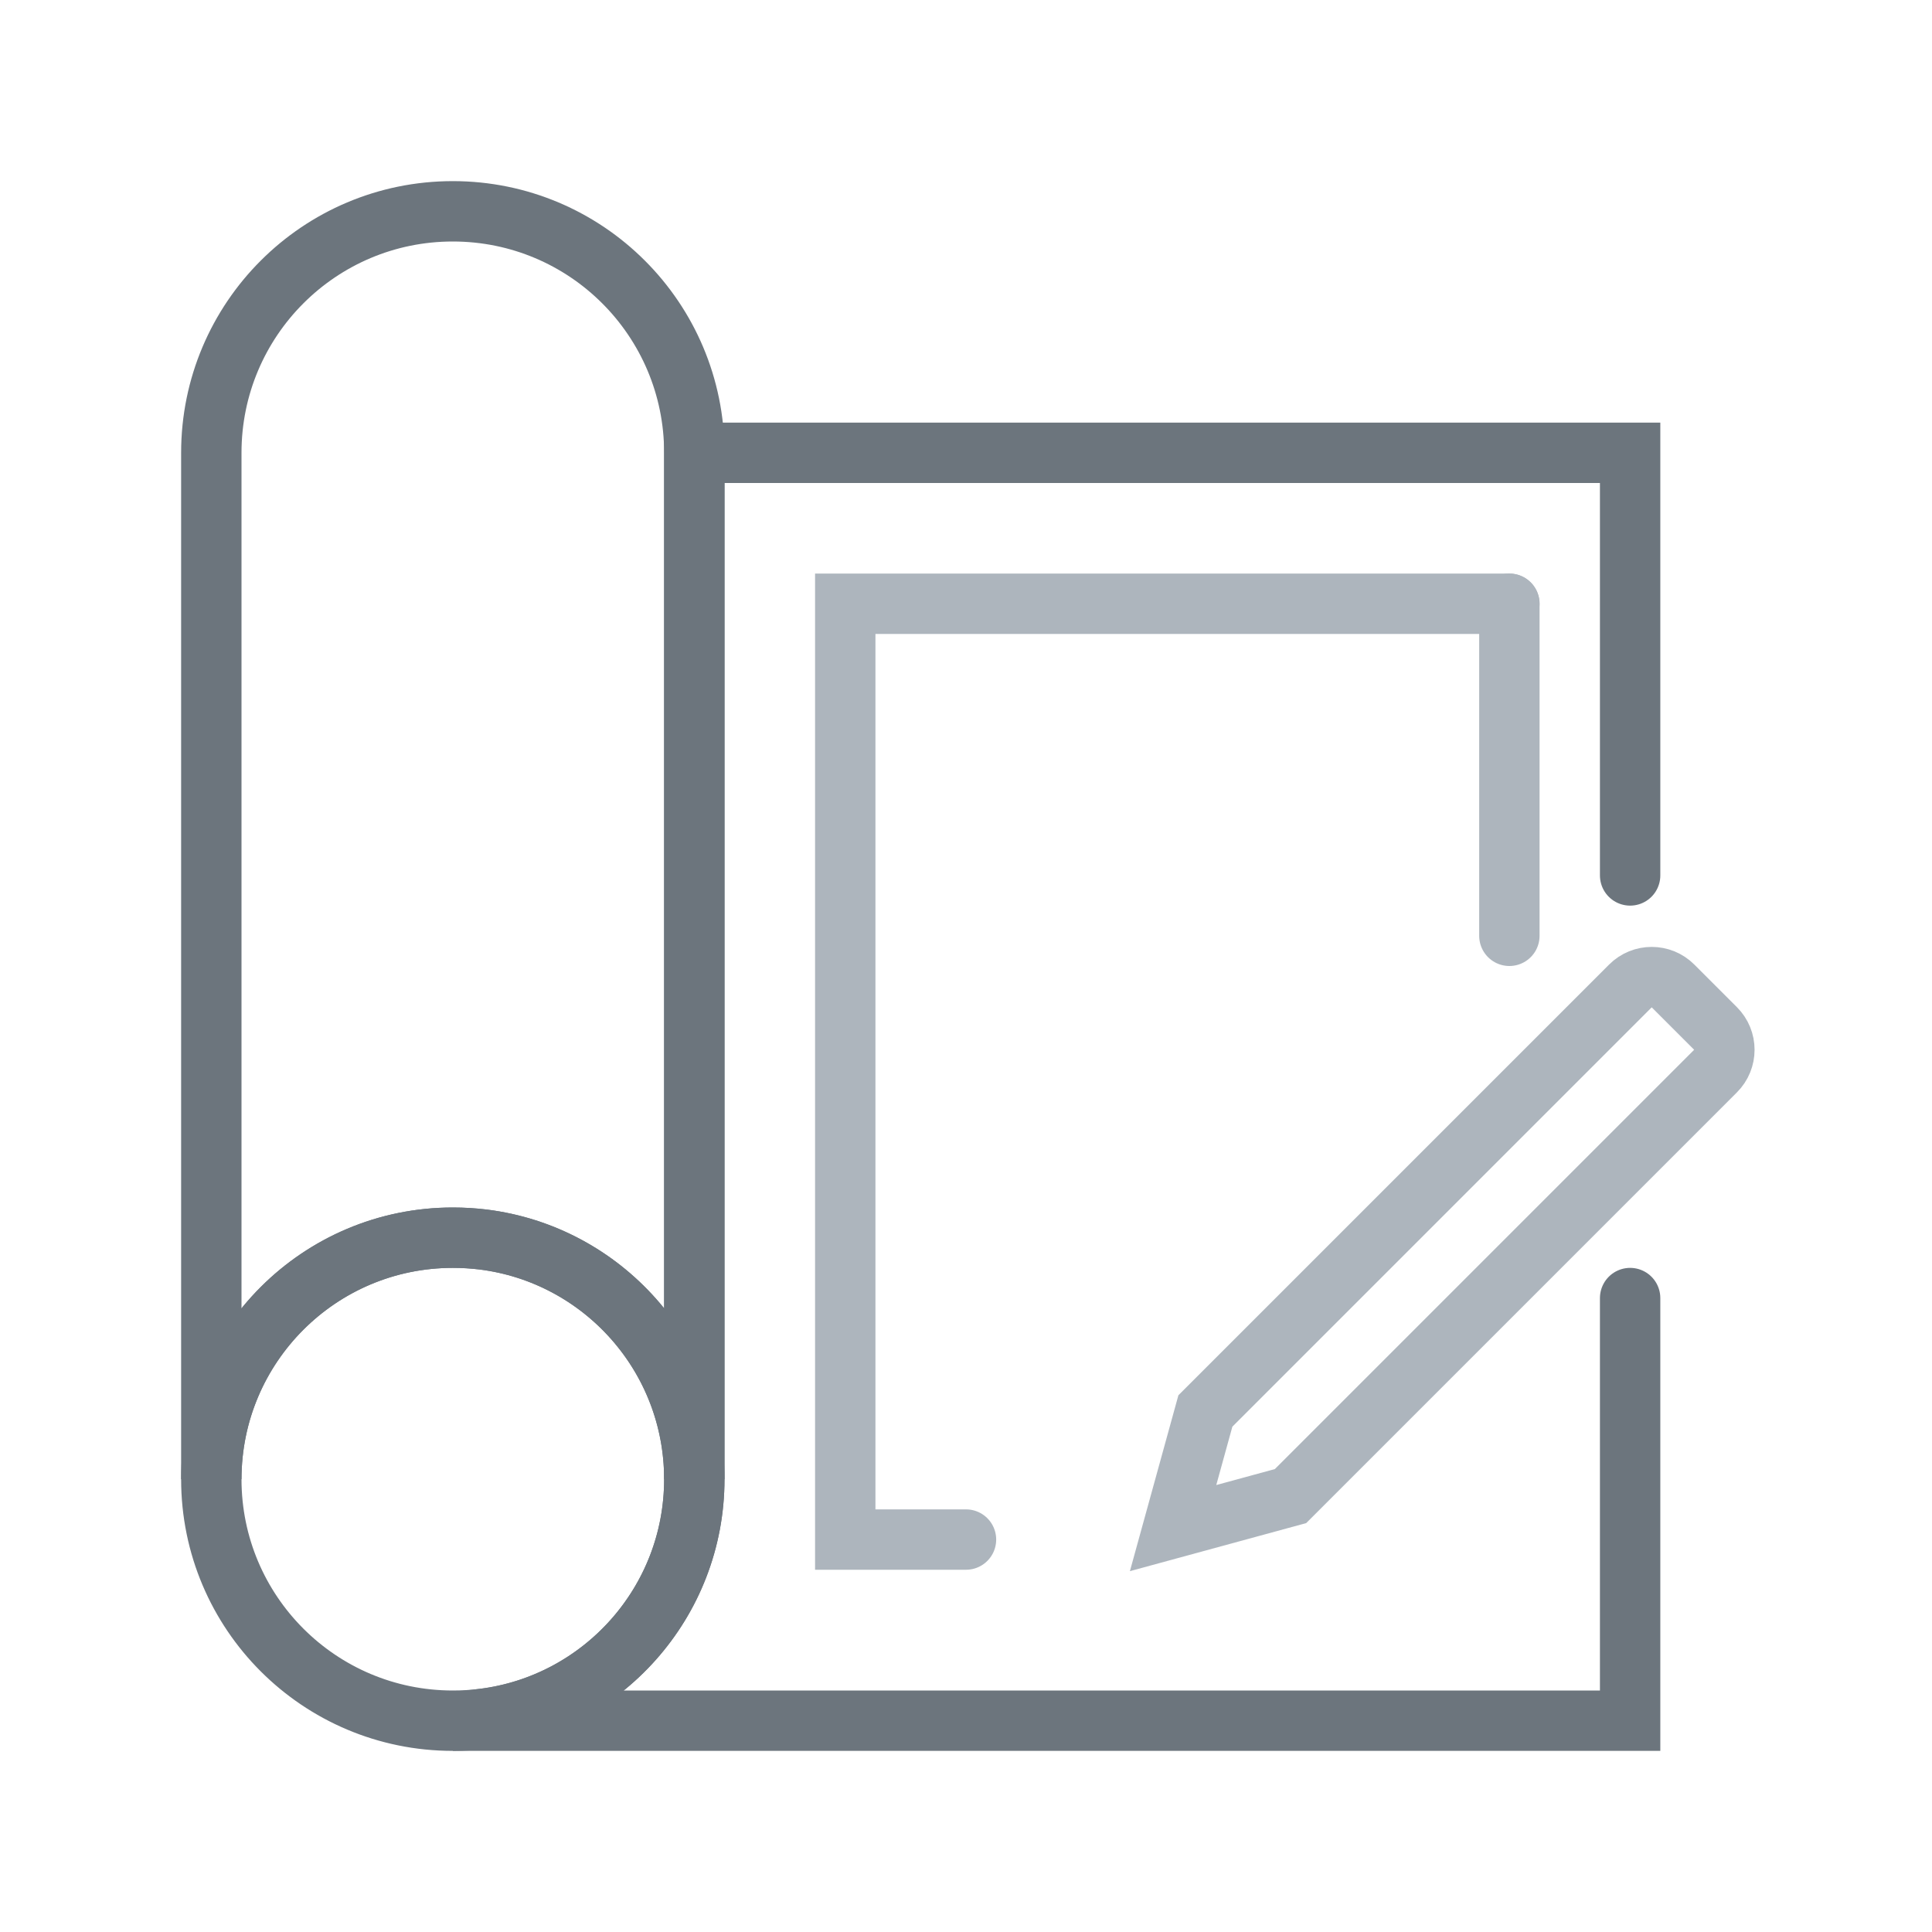
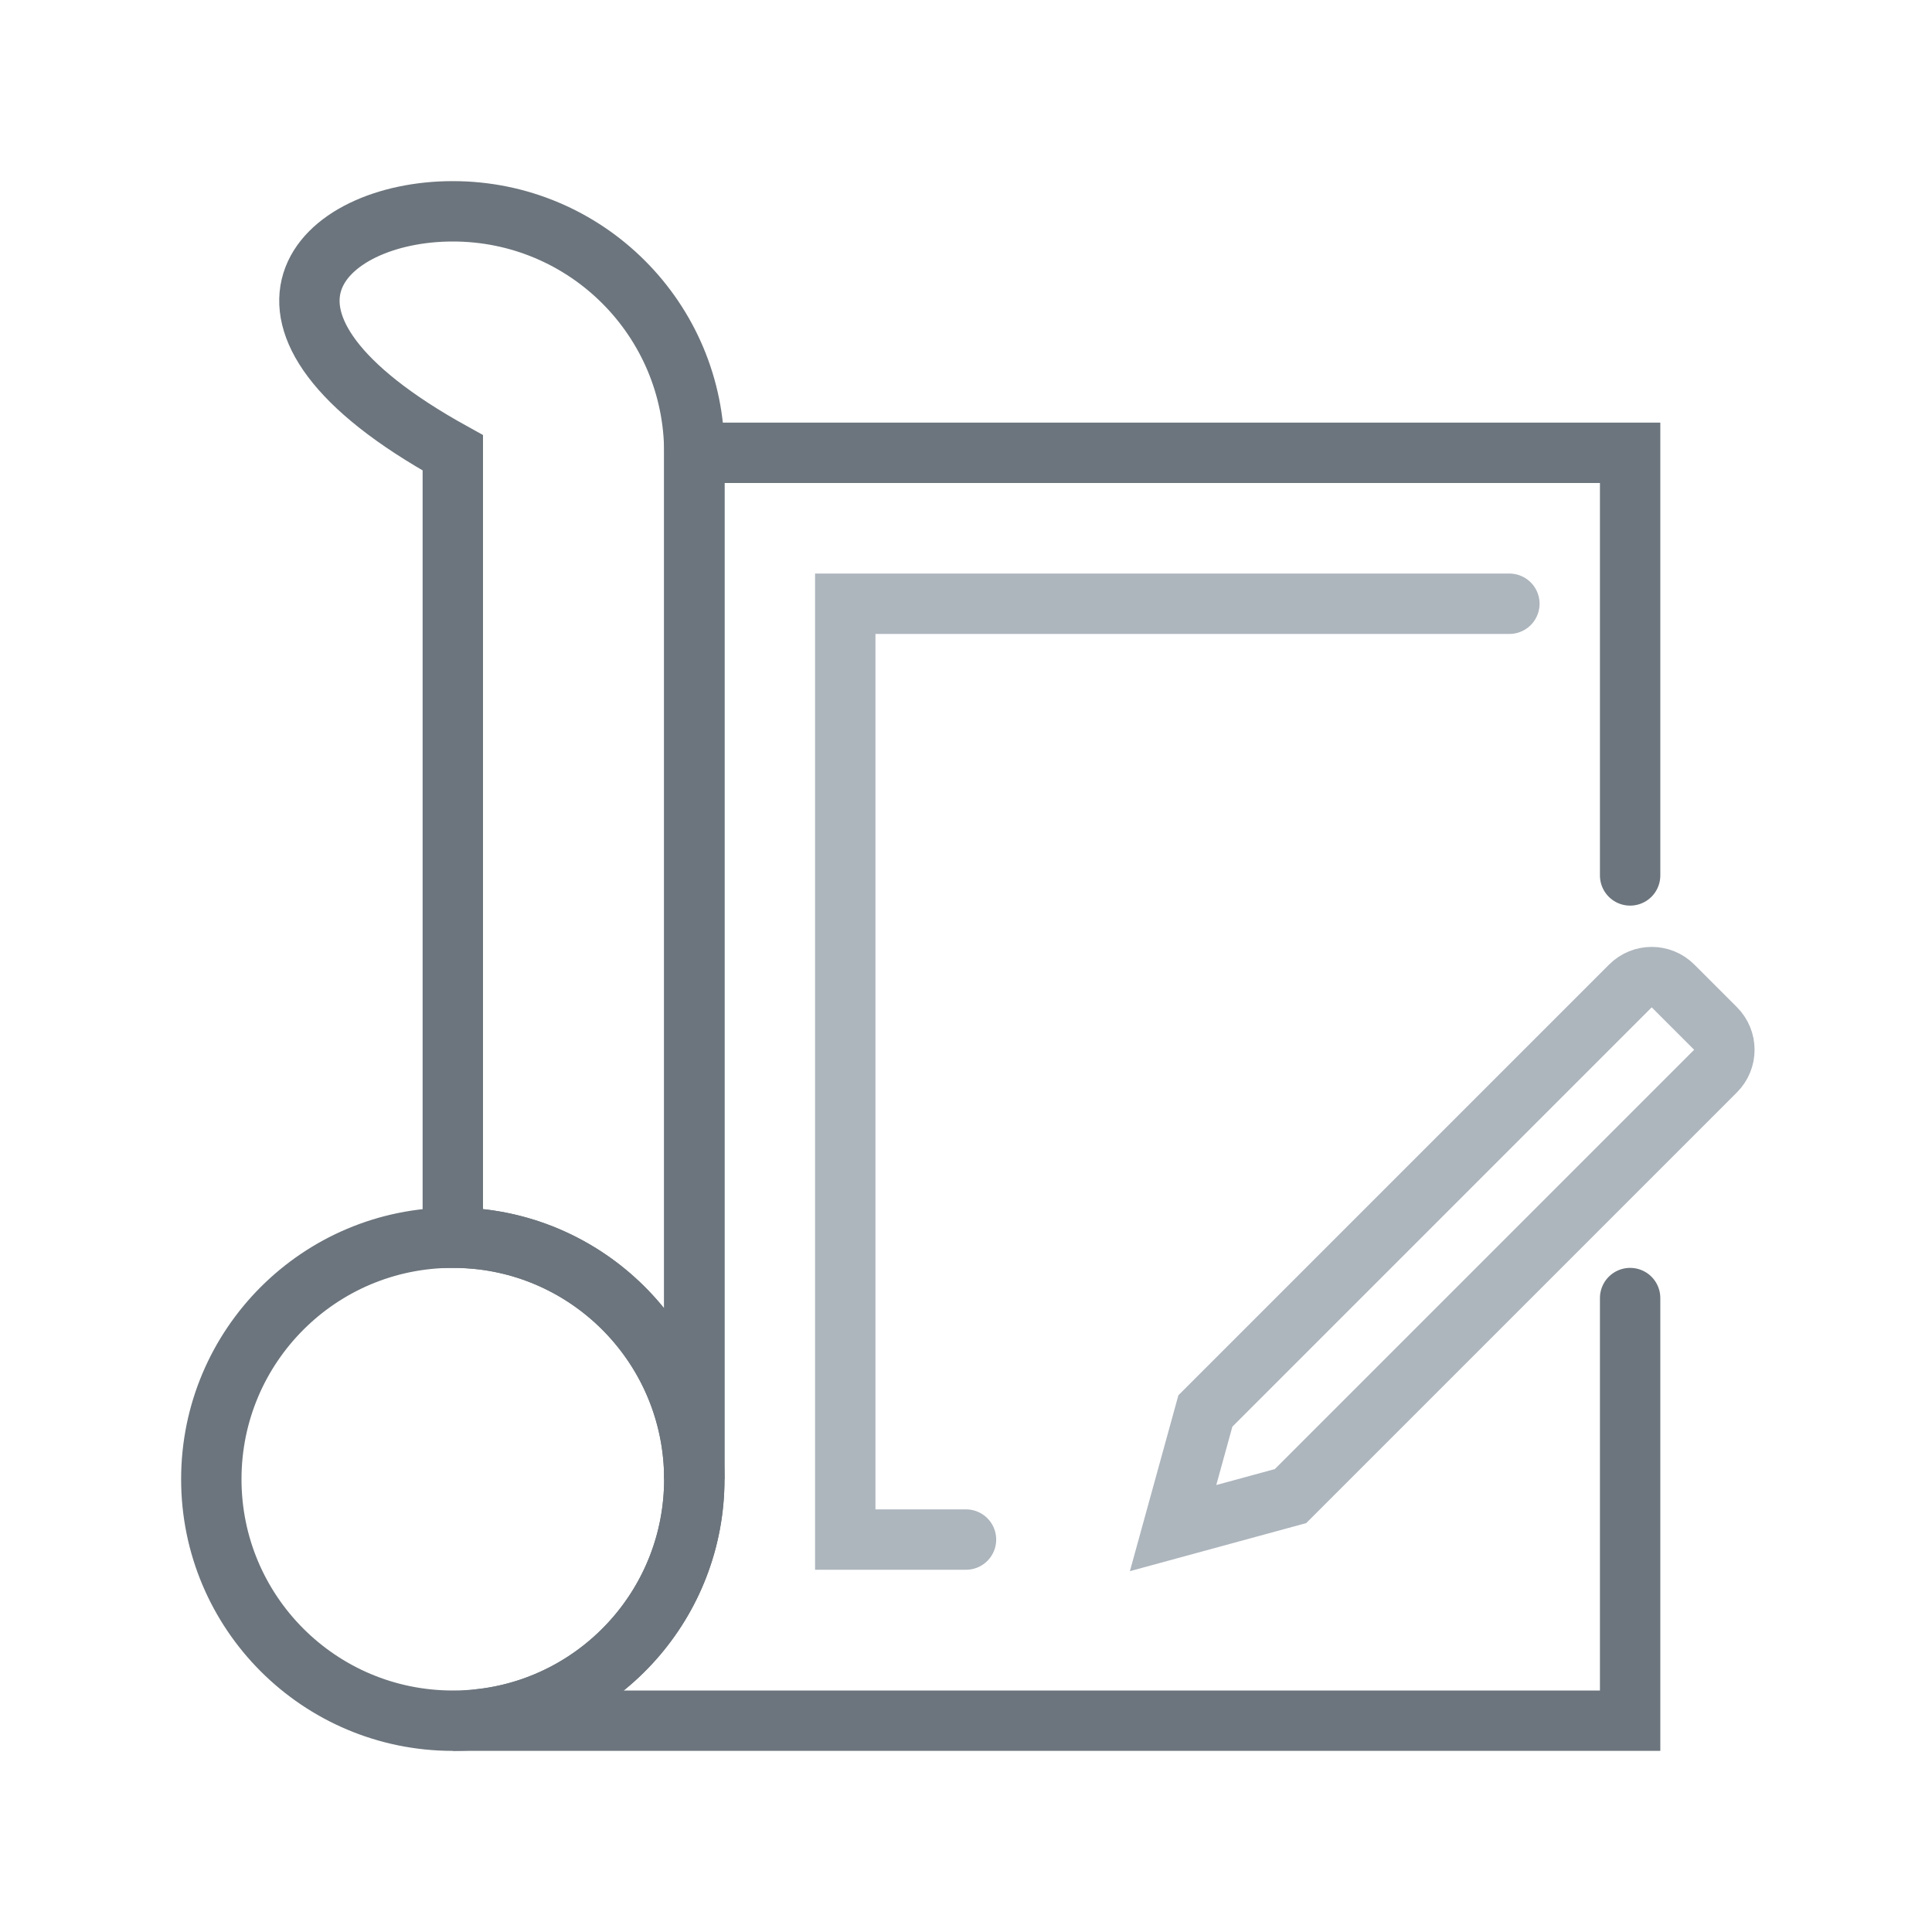
<svg xmlns="http://www.w3.org/2000/svg" width="64" height="64" viewBox="0 0 64 64" fill="none">
  <path d="M23 49C23 53.08 19.95 56.45 16 56.94C15.67 56.98 15.34 57 15 57C10.58 57 7 53.42 7 49C7 44.58 10.58 41 15 41C15.34 41 15.67 41.02 16 41.06C19.95 41.55 23 44.92 23 49Z" stroke="#6C757D" stroke-width="2" stroke-miterlimit="10" stroke-linecap="round" />
-   <path d="M23 15V49C23 44.92 19.95 41.55 16 41.06C15.67 41.02 15.34 41 15 41C10.58 41 7 44.58 7 49V15C7 10.58 10.58 7 15 7C19.42 7 23 10.58 23 15Z" stroke="#6C757D" stroke-width="2" stroke-miterlimit="10" stroke-linecap="round" />
+   <path d="M23 15V49C23 44.92 19.95 41.55 16 41.06C15.67 41.02 15.34 41 15 41V15C7 10.58 10.58 7 15 7C19.42 7 23 10.58 23 15Z" stroke="#6C757D" stroke-width="2" stroke-miterlimit="10" stroke-linecap="round" />
  <path d="M54 43V57H16V56.94C19.95 56.45 23 53.08 23 49V15H54V29" stroke="#6C757D" stroke-width="2" stroke-miterlimit="10" stroke-linecap="round" />
  <path d="M32 51H28V20H50" stroke="#ADB5BD" stroke-width="2" stroke-miterlimit="10" stroke-linecap="round" />
  <path d="M54.01 32.66L39.93 46.74L38.86 50.62L42.75 49.56L56.83 35.48C57.22 35.09 57.22 34.46 56.83 34.07L55.42 32.66C55.03 32.27 54.4 32.27 54.01 32.66Z" stroke="#ADB5BD" stroke-width="2" stroke-miterlimit="10" stroke-linecap="round" />
-   <path d="M50 20V31" stroke="#ADB5BD" stroke-width="2" stroke-miterlimit="10" stroke-linecap="round" />
</svg>